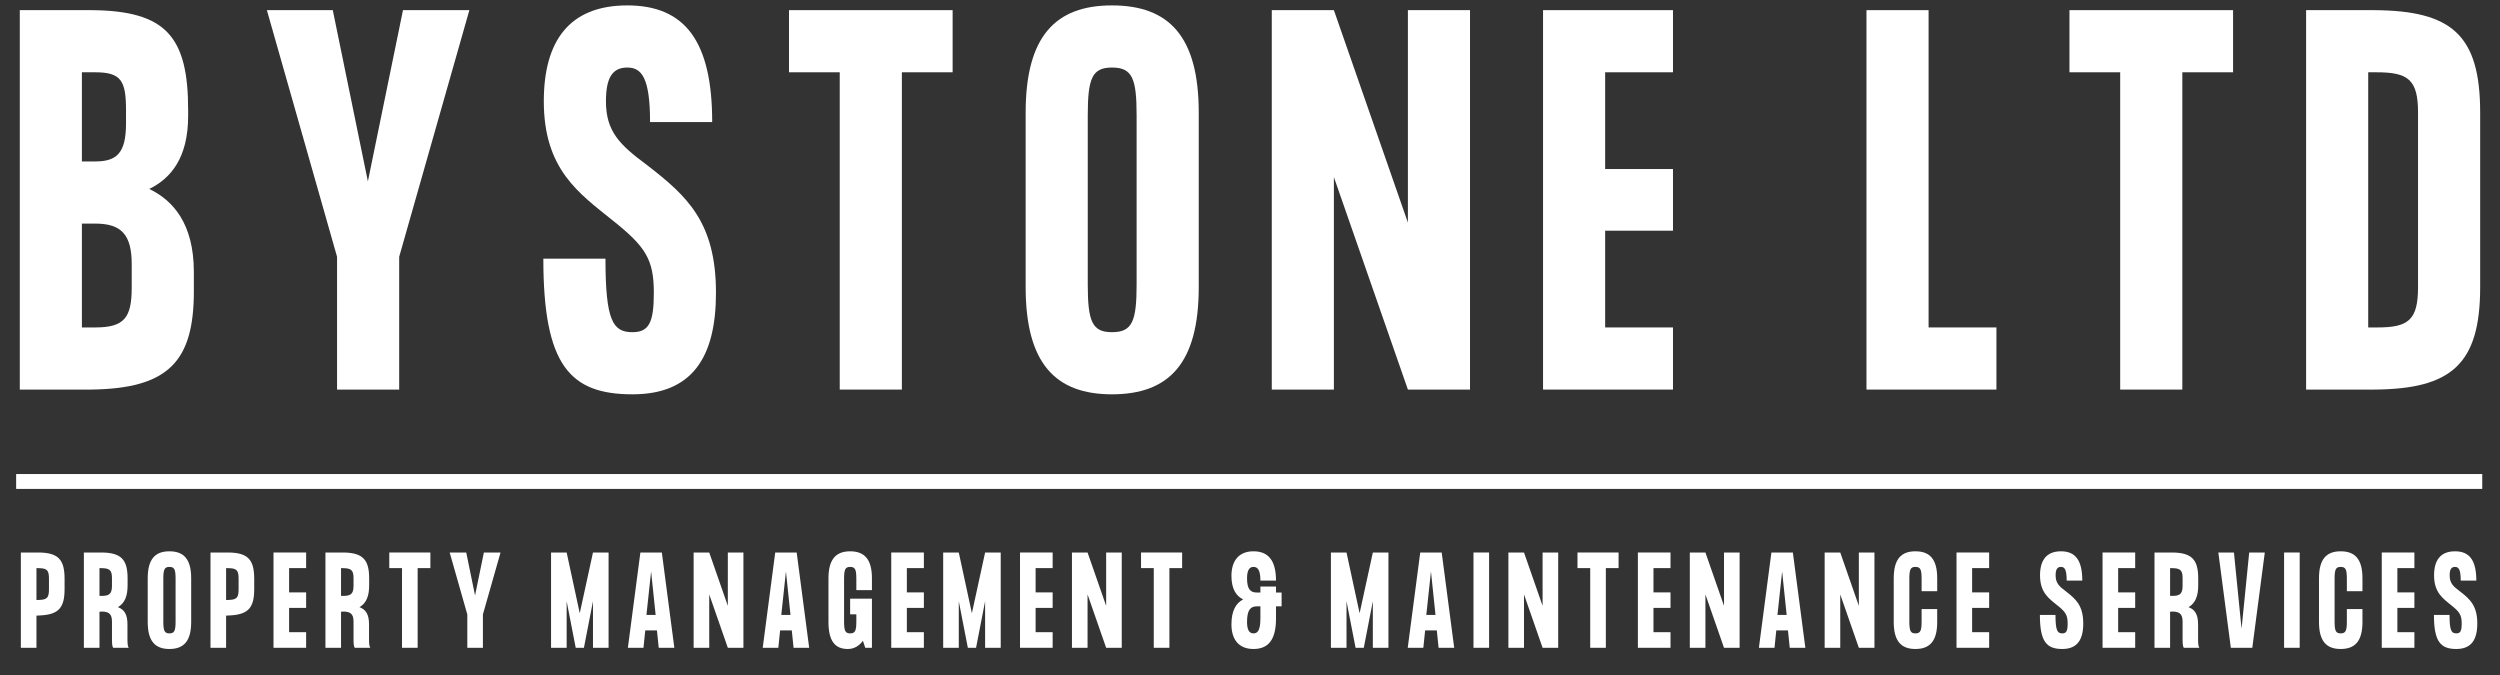
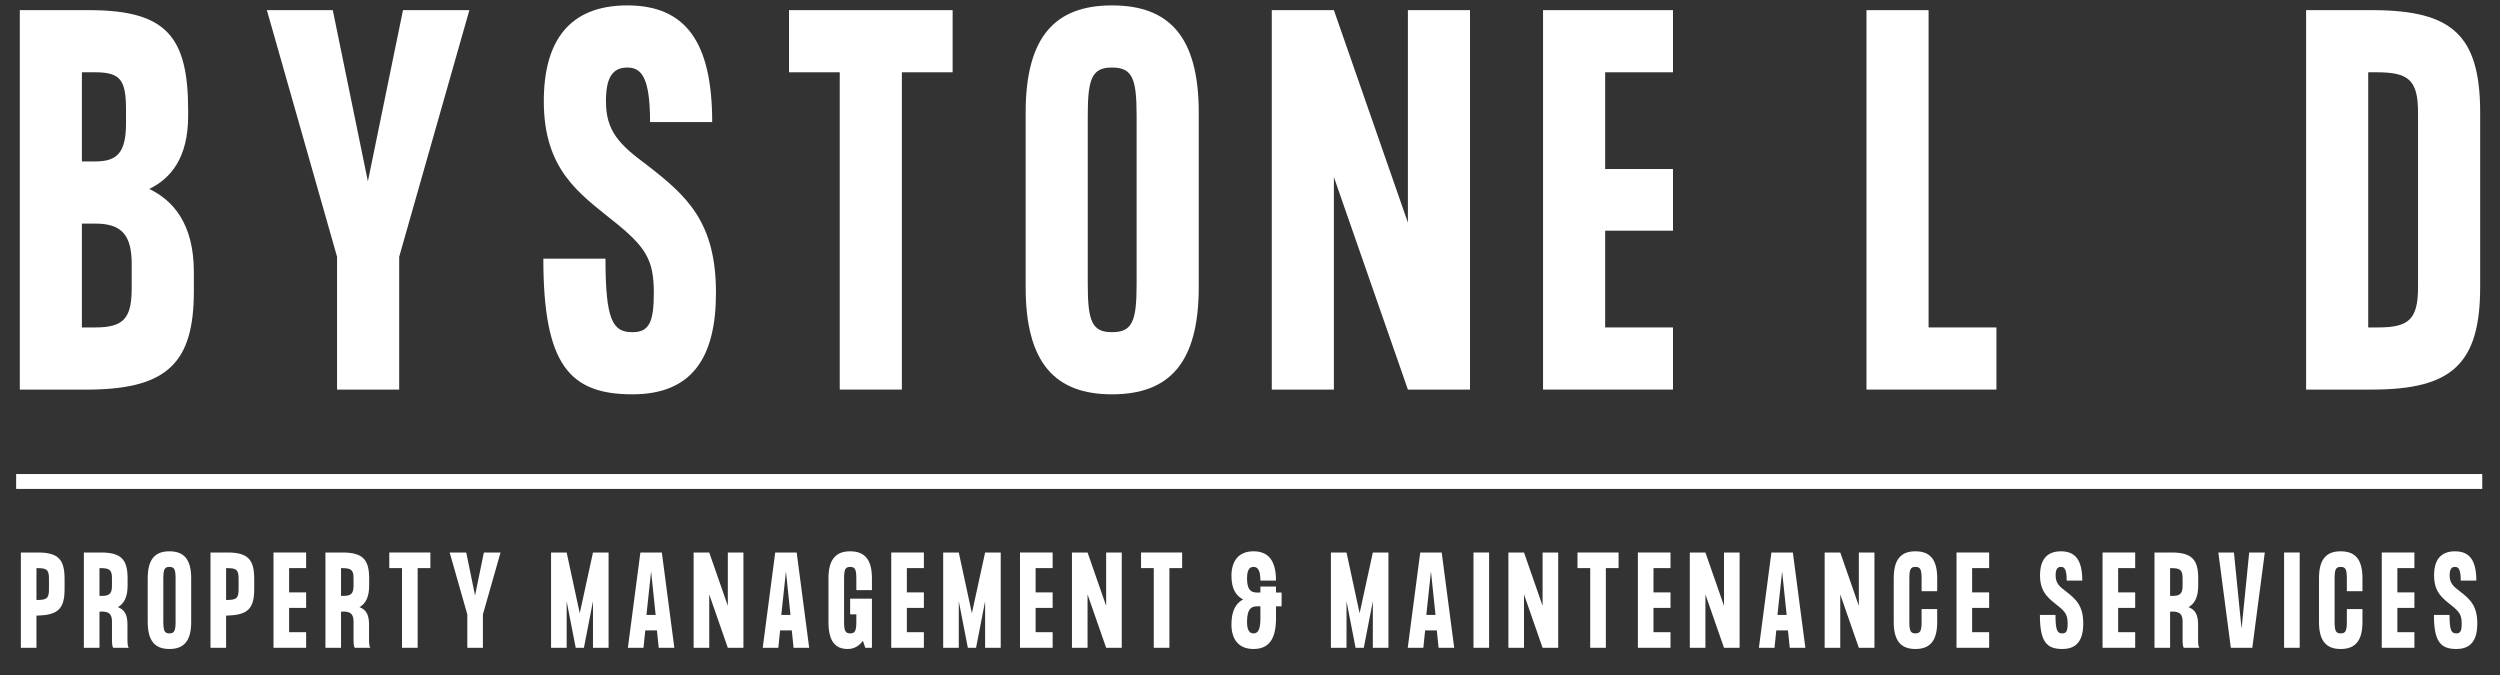
<svg xmlns="http://www.w3.org/2000/svg" width="500" zoomAndPan="magnify" viewBox="0 0 375 101.25" height="135" preserveAspectRatio="xMidYMid meet" version="1.0">
  <rect x="0" y="0" width="375" height="101.25" fill="#333333" stroke="none" />
  <defs>
    <g />
    <clipPath id="ac92dcc28d">
      <path d="M 1.379 71 L 373.621 71 L 373.621 74 L 1.379 74 Z M 1.379 71 " clip-rule="nonzero" />
    </clipPath>
  </defs>
  <g fill="#ffffff" fill-opacity="1">
    <g transform="translate(1.117, 58.436)">
      <g>
        <path d="M 1.852 0 L 12.52 0 C 24.117 -0.141 27.961 -4.199 27.961 -14.727 L 27.961 -17.645 C 27.961 -24.898 24.828 -28.387 21.273 -30.094 C 24.473 -31.66 27.105 -34.719 27.105 -41.051 L 27.105 -41.902 C 27.105 -52.93 23.832 -56.844 12.52 -56.914 L 1.852 -56.914 Z M 11.168 -34.219 L 11.168 -47.594 L 13.16 -47.594 C 17.074 -47.594 17.785 -46.312 17.785 -41.902 L 17.785 -39.91 C 17.785 -35.43 16.363 -34.219 13.16 -34.219 Z M 11.168 -9.32 L 11.168 -24.898 L 13.16 -24.898 C 17.145 -24.898 18.641 -23.191 18.641 -18.781 L 18.641 -15.297 C 18.641 -10.742 17.5 -9.32 13.16 -9.32 Z M 11.168 -9.32 " />
      </g>
    </g>
  </g>
  <g fill="#ffffff" fill-opacity="1">
    <g transform="translate(38.179, 58.436)">
      <g>
        <path d="M 12.379 0 L 21.699 0 L 21.699 -19.922 L 32.227 -56.914 L 22.27 -56.914 L 17.004 -31.23 L 11.738 -56.914 L 1.852 -56.914 L 12.379 -19.922 Z M 12.379 0 " />
      </g>
    </g>
  </g>
  <g fill="#ffffff" fill-opacity="1">
    <g transform="translate(79.509, 58.436)">
      <g>
        <path d="M 15.367 0.711 C 24.262 0.711 27.887 -4.766 27.887 -14.512 C 27.887 -25.113 23.547 -29.027 17.574 -33.652 C 13.445 -36.711 11.383 -38.703 11.383 -43.254 C 11.383 -46.812 12.379 -48.305 14.586 -48.305 C 16.719 -48.305 18 -46.812 18 -40.125 L 27.32 -40.125 C 27.32 -52.219 23.266 -57.625 14.586 -57.625 C 5.832 -57.625 2.062 -52.219 2.062 -43.254 C 2.062 -33.012 7.328 -29.453 12.449 -25.328 C 17.359 -21.414 18.566 -19.492 18.566 -14.512 C 18.566 -10.102 17.855 -8.609 15.367 -8.609 C 12.449 -8.609 11.312 -10.246 11.312 -19.637 L 1.992 -19.637 C 1.992 -3.629 5.977 0.711 15.367 0.711 Z M 15.367 0.711 " />
      </g>
    </g>
  </g>
  <g fill="#ffffff" fill-opacity="1">
    <g transform="translate(116.499, 58.436)">
      <g>
        <path d="M 9.461 0 L 18.781 0 L 18.781 -47.594 L 26.395 -47.594 L 26.395 -56.914 L 1.852 -56.914 L 1.852 -47.594 L 9.461 -47.594 Z M 9.461 0 " />
      </g>
    </g>
  </g>
  <g fill="#ffffff" fill-opacity="1">
    <g transform="translate(151.996, 58.436)">
      <g>
        <path d="M 14.797 0.711 C 23.336 0.711 27.816 -3.914 27.816 -15.367 L 27.816 -41.547 C 27.816 -53 23.336 -57.625 14.797 -57.625 C 6.332 -57.625 1.852 -53 1.852 -41.547 L 1.852 -15.367 C 1.852 -3.914 6.332 0.711 14.797 0.711 Z M 14.797 -8.609 C 11.809 -8.609 11.168 -10.246 11.168 -15.793 L 11.168 -41.121 C 11.168 -46.668 11.809 -48.305 14.797 -48.305 C 17.855 -48.305 18.496 -46.668 18.496 -41.121 L 18.496 -15.793 C 18.496 -10.246 17.855 -8.609 14.797 -8.609 Z M 14.797 -8.609 " />
      </g>
    </g>
  </g>
  <g fill="#ffffff" fill-opacity="1">
    <g transform="translate(188.915, 58.436)">
      <g>
        <path d="M 1.852 0 L 11.168 0 L 11.168 -31.871 L 22.27 0 L 31.586 0 L 31.586 -56.914 L 22.27 -56.914 L 22.27 -25.043 L 11.168 -56.914 L 1.852 -56.914 Z M 1.852 0 " />
      </g>
    </g>
  </g>
  <g fill="#ffffff" fill-opacity="1">
    <g transform="translate(229.605, 58.436)">
      <g>
        <path d="M 1.852 0 L 21.344 0 L 21.344 -9.32 L 11.168 -9.32 L 11.168 -23.832 L 21.344 -23.832 L 21.344 -33.082 L 11.168 -33.082 L 11.168 -47.594 L 21.344 -47.594 L 21.344 -56.914 L 1.852 -56.914 Z M 1.852 0 " />
      </g>
    </g>
  </g>
  <g fill="#ffffff" fill-opacity="1">
    <g transform="translate(260.051, 58.436)">
      <g />
    </g>
  </g>
  <g fill="#ffffff" fill-opacity="1">
    <g transform="translate(278.12, 58.436)">
      <g>
        <path d="M 1.852 0 L 21.344 0 L 21.344 -9.32 L 11.168 -9.32 L 11.168 -56.914 L 1.852 -56.914 Z M 1.852 0 " />
      </g>
    </g>
  </g>
  <g fill="#ffffff" fill-opacity="1">
    <g transform="translate(308.567, 58.436)">
      <g>
-         <path d="M 9.461 0 L 18.781 0 L 18.781 -47.594 L 26.395 -47.594 L 26.395 -56.914 L 1.852 -56.914 L 1.852 -47.594 L 9.461 -47.594 Z M 9.461 0 " />
-       </g>
+         </g>
    </g>
  </g>
  <g fill="#ffffff" fill-opacity="1">
    <g transform="translate(344.064, 58.436)">
      <g>
        <path d="M 1.852 0 L 12.023 0 C 23.621 -0.07 27.961 -3.77 27.961 -15.367 L 27.961 -41.547 C 27.961 -53.285 23.621 -56.844 12.023 -56.914 L 1.852 -56.914 Z M 11.168 -9.32 L 11.168 -47.594 L 12.379 -47.594 C 17.145 -47.594 18.641 -46.527 18.641 -41.547 L 18.641 -15.367 C 18.641 -10.457 17.215 -9.32 12.594 -9.32 Z M 11.168 -9.32 " />
      </g>
    </g>
  </g>
  <g fill="#ffffff" fill-opacity="1">
    <g transform="translate(2.664, 97.168)">
      <g>
        <path d="M 0.465 0 L 2.805 0 L 2.805 -4.824 L 3.449 -4.859 C 6.234 -5.004 7.023 -6.129 7.023 -8.809 L 7.023 -10.328 C 7.023 -13.168 6.145 -14.277 3.09 -14.293 L 0.465 -14.293 Z M 2.805 -7.164 L 2.805 -11.953 L 3.324 -11.938 C 4.469 -11.898 4.68 -11.523 4.68 -10.328 L 4.68 -8.809 C 4.68 -7.613 4.469 -7.238 3.324 -7.184 Z M 2.805 -7.164 " />
      </g>
    </g>
  </g>
  <g fill="#ffffff" fill-opacity="1">
    <g transform="translate(12.116, 97.168)">
      <g>
        <path d="M 0.465 0 L 2.805 0 L 2.805 -5.414 L 3.289 -5.434 C 4.074 -5.379 4.68 -5.199 4.68 -3.949 L 4.68 -1.27 C 4.68 -0.734 4.699 -0.215 4.859 0 L 7.199 0 C 7.023 -0.215 7.004 -0.734 7.004 -1.27 L 7.004 -3.52 C 7.004 -4.984 6.539 -5.734 5.574 -6.094 C 6.609 -6.699 7.023 -7.773 7.023 -9.363 L 7.023 -10.398 C 7.023 -13.168 6.129 -14.277 3.09 -14.293 L 0.465 -14.293 Z M 2.805 -7.789 L 2.805 -11.953 L 3.359 -11.938 C 4.449 -11.883 4.68 -11.488 4.68 -10.398 L 4.68 -9.363 C 4.68 -8.309 4.449 -7.824 3.359 -7.789 Z M 2.805 -7.789 " />
      </g>
    </g>
  </g>
  <g fill="#ffffff" fill-opacity="1">
    <g transform="translate(21.693, 97.168)">
      <g>
        <path d="M 3.715 0.18 C 5.859 0.18 6.984 -0.984 6.984 -3.859 L 6.984 -10.434 C 6.984 -13.312 5.859 -14.473 3.715 -14.473 C 1.59 -14.473 0.465 -13.312 0.465 -10.434 L 0.465 -3.859 C 0.465 -0.984 1.59 0.18 3.715 0.18 Z M 3.715 -2.16 C 2.965 -2.16 2.805 -2.574 2.805 -3.965 L 2.805 -10.328 C 2.805 -11.723 2.965 -12.133 3.715 -12.133 C 4.484 -12.133 4.645 -11.723 4.645 -10.328 L 4.645 -3.965 C 4.645 -2.574 4.484 -2.16 3.715 -2.16 Z M 3.715 -2.16 " />
      </g>
    </g>
  </g>
  <g fill="#ffffff" fill-opacity="1">
    <g transform="translate(31.109, 97.168)">
      <g>
        <path d="M 0.465 0 L 2.805 0 L 2.805 -4.824 L 3.449 -4.859 C 6.234 -5.004 7.023 -6.129 7.023 -8.809 L 7.023 -10.328 C 7.023 -13.168 6.145 -14.277 3.09 -14.293 L 0.465 -14.293 Z M 2.805 -7.164 L 2.805 -11.953 L 3.324 -11.938 C 4.469 -11.898 4.68 -11.523 4.68 -10.328 L 4.68 -8.809 C 4.68 -7.613 4.469 -7.238 3.324 -7.184 Z M 2.805 -7.164 " />
      </g>
    </g>
  </g>
  <g fill="#ffffff" fill-opacity="1">
    <g transform="translate(40.561, 97.168)">
      <g>
        <path d="M 0.465 0 L 5.359 0 L 5.359 -2.34 L 2.805 -2.34 L 2.805 -5.984 L 5.359 -5.984 L 5.359 -8.309 L 2.805 -8.309 L 2.805 -11.953 L 5.359 -11.953 L 5.359 -14.293 L 0.465 -14.293 Z M 0.465 0 " />
      </g>
    </g>
  </g>
  <g fill="#ffffff" fill-opacity="1">
    <g transform="translate(48.351, 97.168)">
      <g>
        <path d="M 0.465 0 L 2.805 0 L 2.805 -5.414 L 3.289 -5.434 C 4.074 -5.379 4.68 -5.199 4.68 -3.949 L 4.68 -1.27 C 4.68 -0.734 4.699 -0.215 4.859 0 L 7.199 0 C 7.023 -0.215 7.004 -0.734 7.004 -1.27 L 7.004 -3.52 C 7.004 -4.984 6.539 -5.734 5.574 -6.094 C 6.609 -6.699 7.023 -7.773 7.023 -9.363 L 7.023 -10.398 C 7.023 -13.168 6.129 -14.277 3.09 -14.293 L 0.465 -14.293 Z M 2.805 -7.789 L 2.805 -11.953 L 3.359 -11.938 C 4.449 -11.883 4.68 -11.488 4.68 -10.398 L 4.68 -9.363 C 4.68 -8.309 4.449 -7.824 3.359 -7.789 Z M 2.805 -7.789 " />
      </g>
    </g>
  </g>
  <g fill="#ffffff" fill-opacity="1">
    <g transform="translate(57.928, 97.168)">
      <g>
        <path d="M 2.375 0 L 4.719 0 L 4.719 -11.953 L 6.629 -11.953 L 6.629 -14.293 L 0.465 -14.293 L 0.465 -11.953 L 2.375 -11.953 Z M 2.375 0 " />
      </g>
    </g>
  </g>
  <g fill="#ffffff" fill-opacity="1">
    <g transform="translate(66.987, 97.168)">
      <g>
        <path d="M 3.109 0 L 5.449 0 L 5.449 -5.004 L 8.094 -14.293 L 5.594 -14.293 L 4.27 -7.844 L 2.949 -14.293 L 0.465 -14.293 L 3.109 -5.004 Z M 3.109 0 " />
      </g>
    </g>
  </g>
  <g fill="#ffffff" fill-opacity="1">
    <g transform="translate(77.511, 97.168)">
      <g />
    </g>
  </g>
  <g fill="#ffffff" fill-opacity="1">
    <g transform="translate(82.193, 97.168)">
      <g>
        <path d="M 0.465 0 L 2.805 0 L 2.805 -6.984 L 4.164 0 L 5.395 0 L 6.754 -6.984 L 6.754 0 L 9.094 0 L 9.094 -14.293 L 6.754 -14.293 L 4.77 -5.18 L 2.805 -14.293 L 0.465 -14.293 Z M 0.465 0 " />
      </g>
    </g>
  </g>
  <g fill="#ffffff" fill-opacity="1">
    <g transform="translate(93.717, 97.168)">
      <g>
        <path d="M 0.465 0 L 2.805 0 L 3.074 -2.609 L 4.824 -2.609 L 5.094 0 L 7.434 0 L 5.559 -14.293 L 2.34 -14.293 Z M 3.25 -4.93 L 3.949 -11.453 L 4.629 -4.93 Z M 3.25 -4.93 " />
      </g>
    </g>
  </g>
  <g fill="#ffffff" fill-opacity="1">
    <g transform="translate(103.58, 97.168)">
      <g>
        <path d="M 0.465 0 L 2.805 0 L 2.805 -8.004 L 5.594 0 L 7.934 0 L 7.934 -14.293 L 5.594 -14.293 L 5.594 -6.289 L 2.805 -14.293 L 0.465 -14.293 Z M 0.465 0 " />
      </g>
    </g>
  </g>
  <g fill="#ffffff" fill-opacity="1">
    <g transform="translate(113.943, 97.168)">
      <g>
        <path d="M 0.465 0 L 2.805 0 L 3.074 -2.609 L 4.824 -2.609 L 5.094 0 L 7.434 0 L 5.559 -14.293 L 2.34 -14.293 Z M 3.25 -4.93 L 3.949 -11.453 L 4.629 -4.93 Z M 3.25 -4.93 " />
      </g>
    </g>
  </g>
  <g fill="#ffffff" fill-opacity="1">
    <g transform="translate(123.806, 97.168)">
      <g>
        <path d="M 3.359 0.18 C 4.359 0.18 5.094 -0.32 5.629 -1.055 L 5.984 0 L 6.984 0 L 6.984 -7.363 L 3.715 -7.363 L 3.715 -5.02 L 4.645 -5.02 L 4.645 -3.965 C 4.645 -2.574 4.484 -2.16 3.715 -2.16 C 2.965 -2.16 2.805 -2.574 2.805 -3.965 L 2.805 -10.328 C 2.805 -11.723 2.965 -12.133 3.715 -12.133 C 4.484 -12.133 4.645 -11.723 4.645 -10.328 L 4.645 -8.648 L 6.984 -8.648 L 6.984 -10.434 C 6.984 -13.277 5.859 -14.473 3.715 -14.473 C 1.59 -14.473 0.465 -13.277 0.465 -10.434 L 0.465 -3.859 C 0.465 -1.02 1.449 0.18 3.359 0.18 Z M 3.359 0.18 " />
      </g>
    </g>
  </g>
  <g fill="#ffffff" fill-opacity="1">
    <g transform="translate(133.222, 97.168)">
      <g>
        <path d="M 0.465 0 L 5.359 0 L 5.359 -2.34 L 2.805 -2.34 L 2.805 -5.984 L 5.359 -5.984 L 5.359 -8.309 L 2.805 -8.309 L 2.805 -11.953 L 5.359 -11.953 L 5.359 -14.293 L 0.465 -14.293 Z M 0.465 0 " />
      </g>
    </g>
  </g>
  <g fill="#ffffff" fill-opacity="1">
    <g transform="translate(141.013, 97.168)">
      <g>
        <path d="M 0.465 0 L 2.805 0 L 2.805 -6.984 L 4.164 0 L 5.395 0 L 6.754 -6.984 L 6.754 0 L 9.094 0 L 9.094 -14.293 L 6.754 -14.293 L 4.77 -5.18 L 2.805 -14.293 L 0.465 -14.293 Z M 0.465 0 " />
      </g>
    </g>
  </g>
  <g fill="#ffffff" fill-opacity="1">
    <g transform="translate(152.537, 97.168)">
      <g>
        <path d="M 0.465 0 L 5.359 0 L 5.359 -2.34 L 2.805 -2.34 L 2.805 -5.984 L 5.359 -5.984 L 5.359 -8.309 L 2.805 -8.309 L 2.805 -11.953 L 5.359 -11.953 L 5.359 -14.293 L 0.465 -14.293 Z M 0.465 0 " />
      </g>
    </g>
  </g>
  <g fill="#ffffff" fill-opacity="1">
    <g transform="translate(160.328, 97.168)">
      <g>
        <path d="M 0.465 0 L 2.805 0 L 2.805 -8.004 L 5.594 0 L 7.934 0 L 7.934 -14.293 L 5.594 -14.293 L 5.594 -6.289 L 2.805 -14.293 L 0.465 -14.293 Z M 0.465 0 " />
      </g>
    </g>
  </g>
  <g fill="#ffffff" fill-opacity="1">
    <g transform="translate(170.691, 97.168)">
      <g>
        <path d="M 2.375 0 L 4.719 0 L 4.719 -11.953 L 6.629 -11.953 L 6.629 -14.293 L 0.465 -14.293 L 0.465 -11.953 L 2.375 -11.953 Z M 2.375 0 " />
      </g>
    </g>
  </g>
  <g fill="#ffffff" fill-opacity="1">
    <g transform="translate(179.75, 97.168)">
      <g />
    </g>
  </g>
  <g fill="#ffffff" fill-opacity="1">
    <g transform="translate(184.431, 97.168)">
      <g>
        <path d="M 3.59 0.18 C 5.844 0.18 6.969 -1.234 6.969 -4.395 L 6.969 -6.219 L 7.809 -6.219 L 7.809 -8.289 L 6.969 -8.289 L 6.969 -9.184 L 4.629 -9.184 L 4.629 -8.289 L 4.074 -8.289 C 3.109 -8.289 2.625 -8.828 2.625 -10.434 C 2.625 -11.668 3 -12.133 3.59 -12.133 C 4.18 -12.133 4.629 -11.738 4.629 -10.078 L 6.969 -10.078 C 6.969 -13.062 5.844 -14.473 3.59 -14.473 C 1.34 -14.473 0.285 -12.988 0.285 -10.793 C 0.285 -8.844 0.984 -7.773 2.035 -7.254 C 0.984 -6.699 0.285 -5.594 0.285 -3.504 C 0.285 -1.305 1.34 0.18 3.59 0.18 Z M 3.59 -2.16 C 3 -2.16 2.625 -2.625 2.625 -3.859 C 2.625 -5.684 3.145 -6.219 4.109 -6.219 L 4.629 -6.219 L 4.629 -4.395 C 4.629 -2.555 4.18 -2.16 3.59 -2.16 Z M 3.59 -2.16 " />
      </g>
    </g>
  </g>
  <g fill="#ffffff" fill-opacity="1">
    <g transform="translate(194.49, 97.168)">
      <g />
    </g>
  </g>
  <g fill="#ffffff" fill-opacity="1">
    <g transform="translate(199.172, 97.168)">
      <g>
        <path d="M 0.465 0 L 2.805 0 L 2.805 -6.984 L 4.164 0 L 5.395 0 L 6.754 -6.984 L 6.754 0 L 9.094 0 L 9.094 -14.293 L 6.754 -14.293 L 4.77 -5.18 L 2.805 -14.293 L 0.465 -14.293 Z M 0.465 0 " />
      </g>
    </g>
  </g>
  <g fill="#ffffff" fill-opacity="1">
    <g transform="translate(210.696, 97.168)">
      <g>
        <path d="M 0.465 0 L 2.805 0 L 3.074 -2.609 L 4.824 -2.609 L 5.094 0 L 7.434 0 L 5.559 -14.293 L 2.34 -14.293 Z M 3.25 -4.93 L 3.949 -11.453 L 4.629 -4.93 Z M 3.25 -4.93 " />
      </g>
    </g>
  </g>
  <g fill="#ffffff" fill-opacity="1">
    <g transform="translate(220.559, 97.168)">
      <g>
        <path d="M 0.465 0 L 2.805 0 L 2.805 -14.293 L 0.465 -14.293 Z M 0.465 0 " />
      </g>
    </g>
  </g>
  <g fill="#ffffff" fill-opacity="1">
    <g transform="translate(225.795, 97.168)">
      <g>
        <path d="M 0.465 0 L 2.805 0 L 2.805 -8.004 L 5.594 0 L 7.934 0 L 7.934 -14.293 L 5.594 -14.293 L 5.594 -6.289 L 2.805 -14.293 L 0.465 -14.293 Z M 0.465 0 " />
      </g>
    </g>
  </g>
  <g fill="#ffffff" fill-opacity="1">
    <g transform="translate(236.158, 97.168)">
      <g>
        <path d="M 2.375 0 L 4.719 0 L 4.719 -11.953 L 6.629 -11.953 L 6.629 -14.293 L 0.465 -14.293 L 0.465 -11.953 L 2.375 -11.953 Z M 2.375 0 " />
      </g>
    </g>
  </g>
  <g fill="#ffffff" fill-opacity="1">
    <g transform="translate(245.217, 97.168)">
      <g>
        <path d="M 0.465 0 L 5.359 0 L 5.359 -2.34 L 2.805 -2.34 L 2.805 -5.984 L 5.359 -5.984 L 5.359 -8.309 L 2.805 -8.309 L 2.805 -11.953 L 5.359 -11.953 L 5.359 -14.293 L 0.465 -14.293 Z M 0.465 0 " />
      </g>
    </g>
  </g>
  <g fill="#ffffff" fill-opacity="1">
    <g transform="translate(253.007, 97.168)">
      <g>
        <path d="M 0.465 0 L 2.805 0 L 2.805 -8.004 L 5.594 0 L 7.934 0 L 7.934 -14.293 L 5.594 -14.293 L 5.594 -6.289 L 2.805 -14.293 L 0.465 -14.293 Z M 0.465 0 " />
      </g>
    </g>
  </g>
  <g fill="#ffffff" fill-opacity="1">
    <g transform="translate(263.37, 97.168)">
      <g>
        <path d="M 0.465 0 L 2.805 0 L 3.074 -2.609 L 4.824 -2.609 L 5.094 0 L 7.434 0 L 5.559 -14.293 L 2.34 -14.293 Z M 3.25 -4.93 L 3.949 -11.453 L 4.629 -4.93 Z M 3.25 -4.93 " />
      </g>
    </g>
  </g>
  <g fill="#ffffff" fill-opacity="1">
    <g transform="translate(273.233, 97.168)">
      <g>
        <path d="M 0.465 0 L 2.805 0 L 2.805 -8.004 L 5.594 0 L 7.934 0 L 7.934 -14.293 L 5.594 -14.293 L 5.594 -6.289 L 2.805 -14.293 L 0.465 -14.293 Z M 0.465 0 " />
      </g>
    </g>
  </g>
  <g fill="#ffffff" fill-opacity="1">
    <g transform="translate(283.596, 97.168)">
      <g>
        <path d="M 3.715 0.18 C 5.859 0.18 6.984 -0.984 6.984 -3.859 L 6.984 -5.809 L 4.645 -5.809 L 4.645 -3.965 C 4.645 -2.574 4.484 -2.16 3.715 -2.16 C 2.965 -2.16 2.805 -2.574 2.805 -3.965 L 2.805 -10.328 C 2.805 -11.723 2.965 -12.133 3.715 -12.133 C 4.484 -12.133 4.645 -11.723 4.645 -10.328 L 4.645 -8.488 L 6.984 -8.488 L 6.984 -10.434 C 6.984 -13.312 5.859 -14.473 3.715 -14.473 C 1.59 -14.473 0.465 -13.312 0.465 -10.434 L 0.465 -3.859 C 0.465 -0.984 1.59 0.18 3.715 0.18 Z M 3.715 0.18 " />
      </g>
    </g>
  </g>
  <g fill="#ffffff" fill-opacity="1">
    <g transform="translate(293.013, 97.168)">
      <g>
        <path d="M 0.465 0 L 5.359 0 L 5.359 -2.34 L 2.805 -2.34 L 2.805 -5.984 L 5.359 -5.984 L 5.359 -8.309 L 2.805 -8.309 L 2.805 -11.953 L 5.359 -11.953 L 5.359 -14.293 L 0.465 -14.293 Z M 0.465 0 " />
      </g>
    </g>
  </g>
  <g fill="#ffffff" fill-opacity="1">
    <g transform="translate(300.803, 97.168)">
      <g />
    </g>
  </g>
  <g fill="#ffffff" fill-opacity="1">
    <g transform="translate(305.484, 97.168)">
      <g>
        <path d="M 3.859 0.18 C 6.094 0.18 7.004 -1.195 7.004 -3.645 C 7.004 -6.309 5.914 -7.289 4.414 -8.453 C 3.379 -9.219 2.859 -9.719 2.859 -10.863 C 2.859 -11.758 3.109 -12.133 3.664 -12.133 C 4.199 -12.133 4.52 -11.758 4.52 -10.078 L 6.859 -10.078 C 6.859 -13.113 5.844 -14.473 3.664 -14.473 C 1.465 -14.473 0.52 -13.113 0.52 -10.863 C 0.52 -8.289 1.84 -7.398 3.125 -6.359 C 4.359 -5.379 4.664 -4.895 4.664 -3.645 C 4.664 -2.539 4.484 -2.16 3.859 -2.16 C 3.125 -2.16 2.84 -2.574 2.84 -4.93 L 0.5 -4.93 C 0.5 -0.91 1.5 0.18 3.859 0.18 Z M 3.859 0.18 " />
      </g>
    </g>
  </g>
  <g fill="#ffffff" fill-opacity="1">
    <g transform="translate(314.918, 97.168)">
      <g>
        <path d="M 0.465 0 L 5.359 0 L 5.359 -2.34 L 2.805 -2.34 L 2.805 -5.984 L 5.359 -5.984 L 5.359 -8.309 L 2.805 -8.309 L 2.805 -11.953 L 5.359 -11.953 L 5.359 -14.293 L 0.465 -14.293 Z M 0.465 0 " />
      </g>
    </g>
  </g>
  <g fill="#ffffff" fill-opacity="1">
    <g transform="translate(322.709, 97.168)">
      <g>
        <path d="M 0.465 0 L 2.805 0 L 2.805 -5.414 L 3.289 -5.434 C 4.074 -5.379 4.68 -5.199 4.68 -3.949 L 4.68 -1.27 C 4.68 -0.734 4.699 -0.215 4.859 0 L 7.199 0 C 7.023 -0.215 7.004 -0.734 7.004 -1.27 L 7.004 -3.52 C 7.004 -4.984 6.539 -5.734 5.574 -6.094 C 6.609 -6.699 7.023 -7.773 7.023 -9.363 L 7.023 -10.398 C 7.023 -13.168 6.129 -14.277 3.09 -14.293 L 0.465 -14.293 Z M 2.805 -7.789 L 2.805 -11.953 L 3.359 -11.938 C 4.449 -11.883 4.68 -11.488 4.68 -10.398 L 4.68 -9.363 C 4.68 -8.309 4.449 -7.824 3.359 -7.789 Z M 2.805 -7.789 " />
      </g>
    </g>
  </g>
  <g fill="#ffffff" fill-opacity="1">
    <g transform="translate(332.286, 97.168)">
      <g>
        <path d="M 2.34 0 L 5.559 0 L 7.434 -14.293 L 5.094 -14.293 L 3.949 -2.84 L 2.805 -14.293 L 0.465 -14.293 Z M 2.34 0 " />
      </g>
    </g>
  </g>
  <g fill="#ffffff" fill-opacity="1">
    <g transform="translate(342.148, 97.168)">
      <g>
        <path d="M 0.465 0 L 2.805 0 L 2.805 -14.293 L 0.465 -14.293 Z M 0.465 0 " />
      </g>
    </g>
  </g>
  <g fill="#ffffff" fill-opacity="1">
    <g transform="translate(347.384, 97.168)">
      <g>
        <path d="M 3.715 0.18 C 5.859 0.18 6.984 -0.984 6.984 -3.859 L 6.984 -5.809 L 4.645 -5.809 L 4.645 -3.965 C 4.645 -2.574 4.484 -2.16 3.715 -2.16 C 2.965 -2.16 2.805 -2.574 2.805 -3.965 L 2.805 -10.328 C 2.805 -11.723 2.965 -12.133 3.715 -12.133 C 4.484 -12.133 4.645 -11.723 4.645 -10.328 L 4.645 -8.488 L 6.984 -8.488 L 6.984 -10.434 C 6.984 -13.312 5.859 -14.473 3.715 -14.473 C 1.59 -14.473 0.465 -13.312 0.465 -10.434 L 0.465 -3.859 C 0.465 -0.984 1.59 0.18 3.715 0.18 Z M 3.715 0.18 " />
      </g>
    </g>
  </g>
  <g fill="#ffffff" fill-opacity="1">
    <g transform="translate(356.8, 97.168)">
      <g>
        <path d="M 0.465 0 L 5.359 0 L 5.359 -2.34 L 2.805 -2.34 L 2.805 -5.984 L 5.359 -5.984 L 5.359 -8.309 L 2.805 -8.309 L 2.805 -11.953 L 5.359 -11.953 L 5.359 -14.293 L 0.465 -14.293 Z M 0.465 0 " />
      </g>
    </g>
  </g>
  <g fill="#ffffff" fill-opacity="1">
    <g transform="translate(364.59, 97.168)">
      <g>
        <path d="M 3.859 0.18 C 6.094 0.18 7.004 -1.195 7.004 -3.645 C 7.004 -6.309 5.914 -7.289 4.414 -8.453 C 3.379 -9.219 2.859 -9.719 2.859 -10.863 C 2.859 -11.758 3.109 -12.133 3.664 -12.133 C 4.199 -12.133 4.52 -11.758 4.52 -10.078 L 6.859 -10.078 C 6.859 -13.113 5.844 -14.473 3.664 -14.473 C 1.465 -14.473 0.52 -13.113 0.52 -10.863 C 0.52 -8.289 1.84 -7.398 3.125 -6.359 C 4.359 -5.379 4.664 -4.895 4.664 -3.645 C 4.664 -2.539 4.484 -2.16 3.859 -2.16 C 3.125 -2.16 2.84 -2.574 2.84 -4.93 L 0.5 -4.93 C 0.5 -0.91 1.5 0.18 3.859 0.18 Z M 3.859 0.18 " />
      </g>
    </g>
  </g>
  <g clip-path="url(#ac92dcc28d)">
    <path stroke-linecap="butt" transform="matrix(0.744, 0, 0, 0.744, 2.423, 71.107)" fill="none" stroke-linejoin="miter" d="M -0.002 1.498 L 497.195 1.498 " stroke="#ffffff" stroke-width="3" stroke-opacity="1" stroke-miterlimit="4" />
  </g>
</svg>